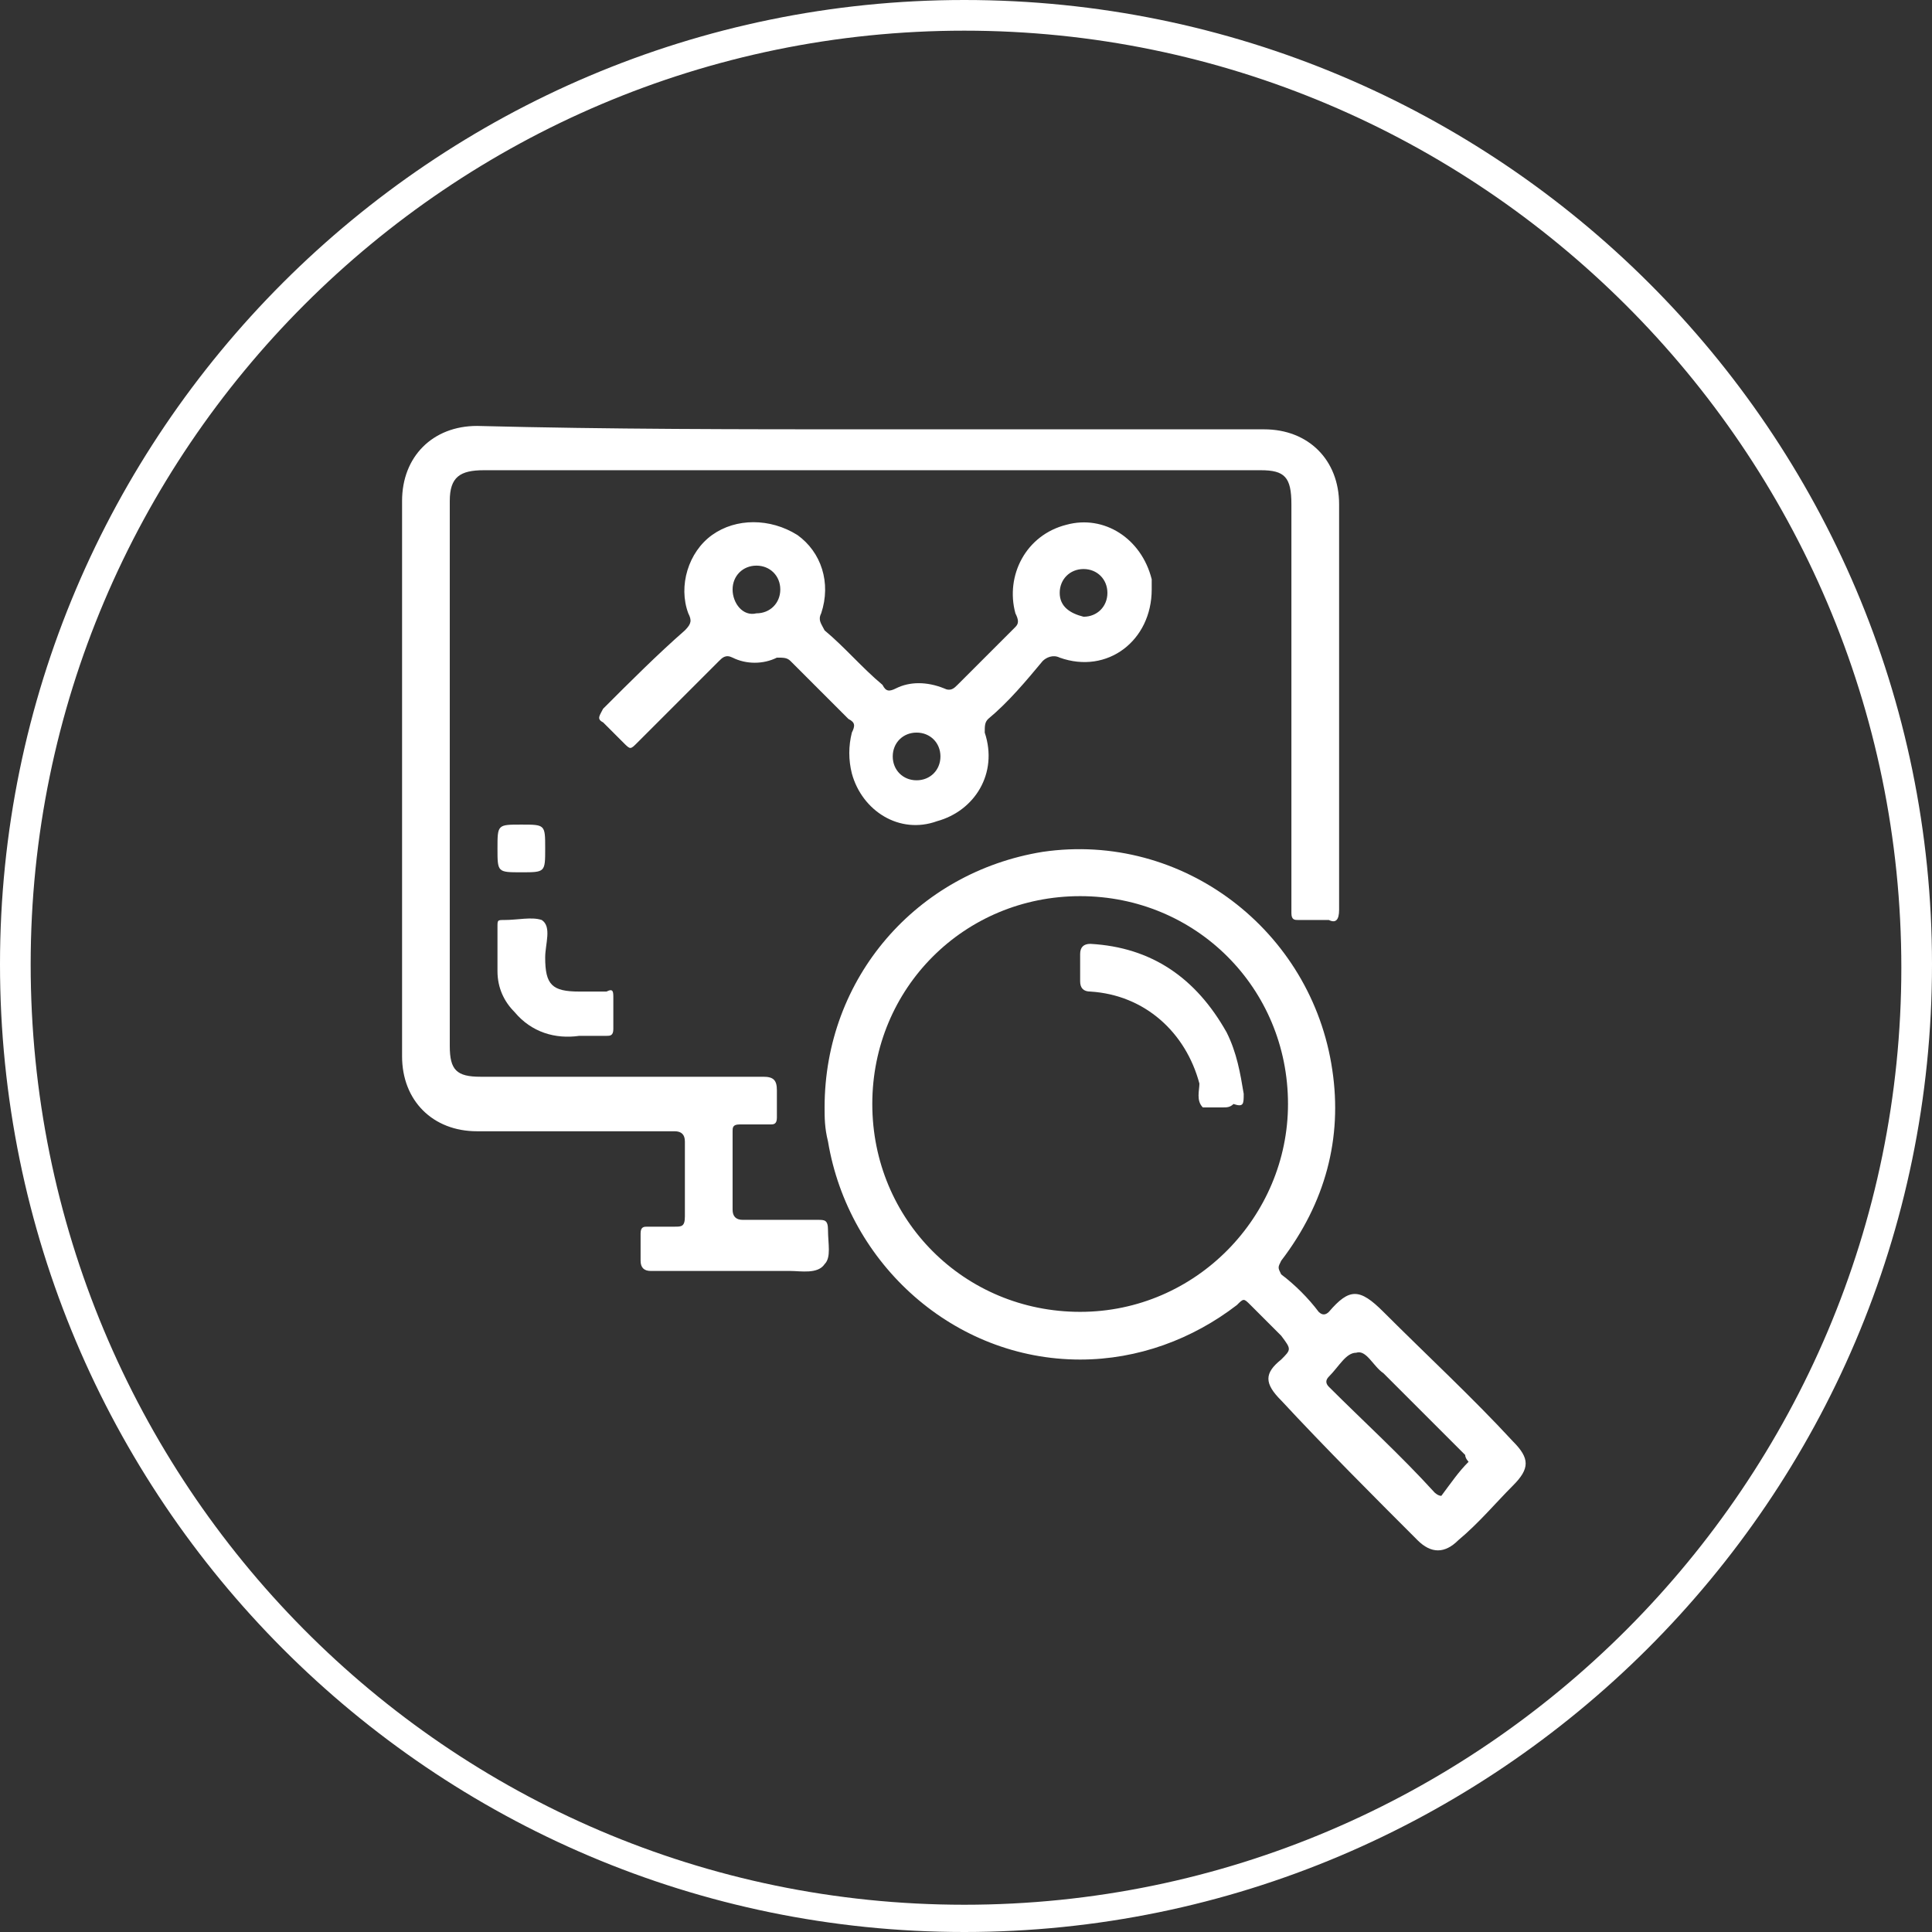
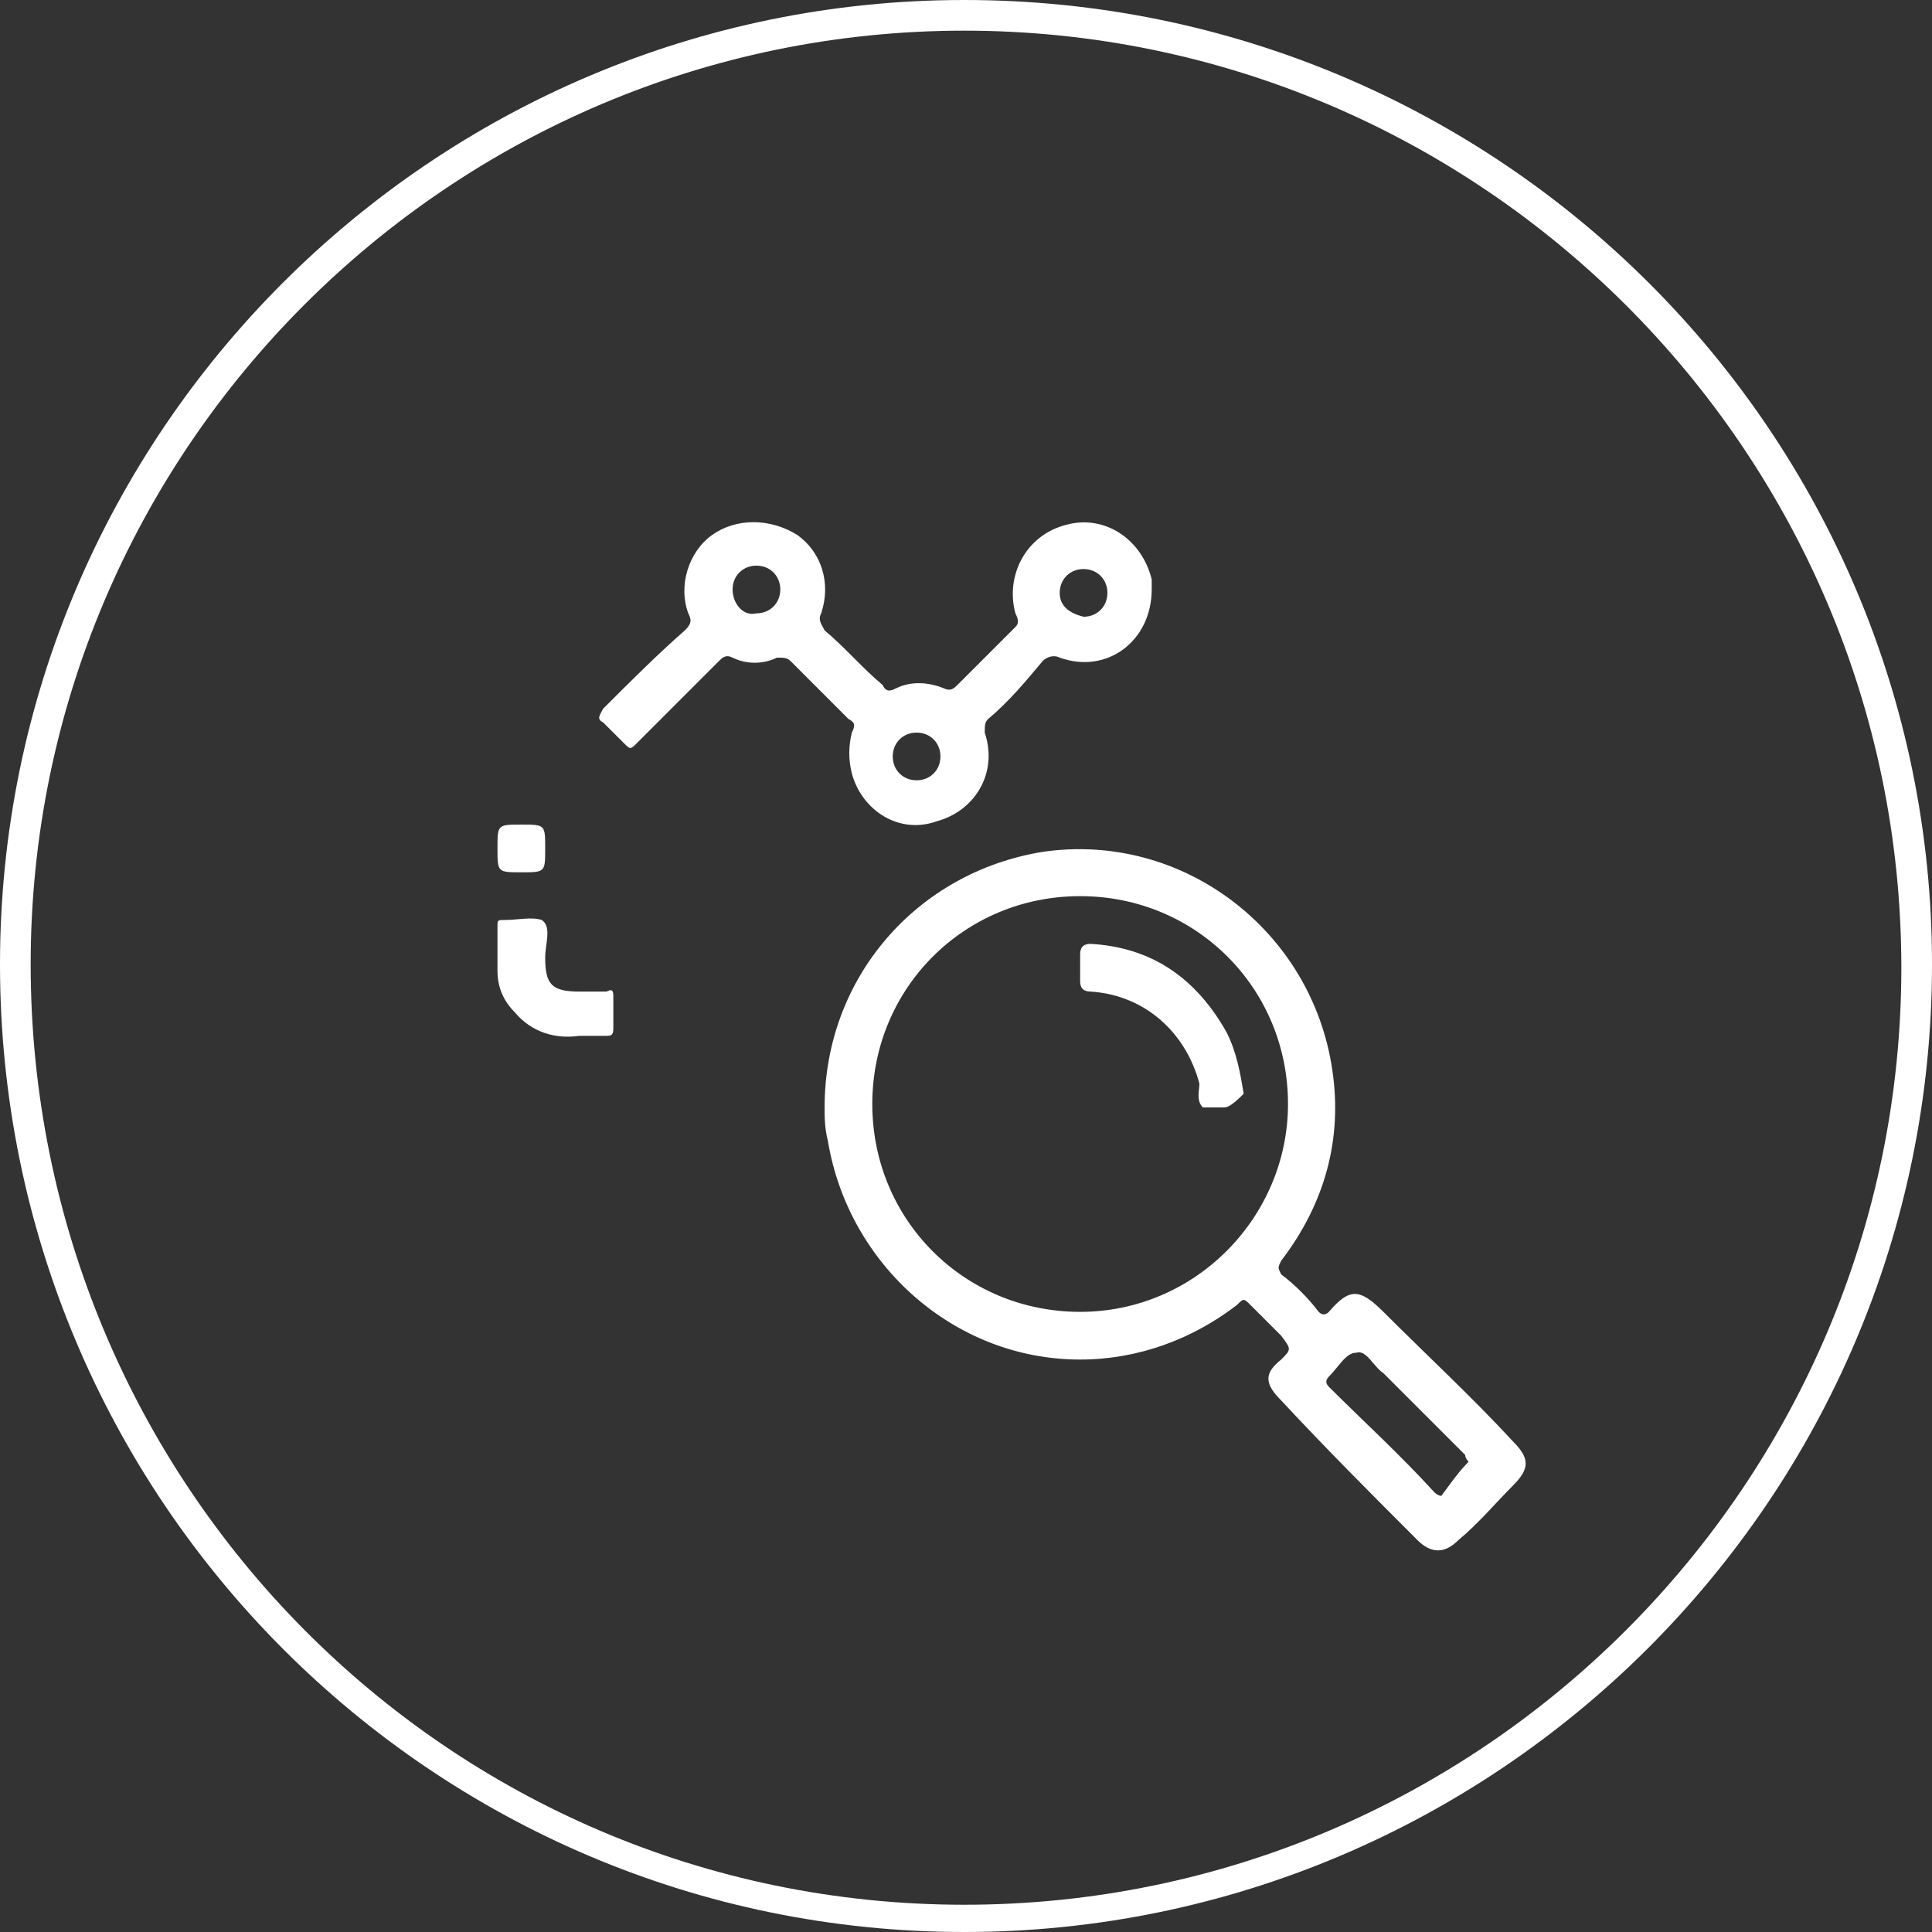
<svg xmlns="http://www.w3.org/2000/svg" version="1.1" id="Layer_1" x="0px" y="0px" viewBox="0 0 5.67 5.67" style="enable-background:new 0 0 5.67 5.67;" xml:space="preserve">
  <rect x="0" y="0" width="5.67" height="5.67" fill="#333333" stroke="none" />
  <style type="text/css">
	.st0{fill:#FFFFFF;}
</style>
  <path class="st0" d="M2.83,0.09c1.51,0,2.75,1.23,2.75,2.75c0,1.51-1.23,2.75-2.75,2.75S0.09,4.35,0.09,2.83  C0.09,1.32,1.32,0.09,2.83,0.09 M2.83,0C1.27,0,0,1.27,0,2.83C0,4.4,1.27,5.67,2.83,5.67S5.67,4.4,5.67,2.83C5.67,1.27,4.4,0,2.83,0  L2.83,0z" />
  <g id="wilGnz_1_">
    <g>
-       <path class="st0" d="M2.56,1.26c0.38,0,0.77,0,1.15,0c0.13,0,0.22,0.09,0.22,0.22c0,0.4,0,0.79,0,1.19c0,0.03-0.01,0.04-0.03,0.03    c-0.03,0-0.06,0-0.09,0c-0.01,0-0.02,0-0.02-0.02c0-0.01,0-0.02,0-0.03c0-0.39,0-0.78,0-1.17c0-0.08-0.02-0.1-0.09-0.1    c-0.76,0-1.52,0-2.28,0c-0.07,0-0.1,0.02-0.1,0.09c0,0.53,0,1.07,0,1.6c0,0.07,0.02,0.09,0.09,0.09c0.28,0,0.56,0,0.83,0    c0.03,0,0.04,0.01,0.04,0.04c0,0.03,0,0.05,0,0.08c0,0.02-0.01,0.02-0.02,0.02c-0.03,0-0.06,0-0.09,0c-0.02,0-0.02,0.01-0.02,0.02    c0,0.08,0,0.15,0,0.23c0,0.02,0.01,0.03,0.03,0.03c0.07,0,0.15,0,0.22,0c0.02,0,0.03,0,0.03,0.03c0,0.04,0.01,0.08-0.01,0.1    C2.4,3.74,2.35,3.73,2.32,3.73c-0.14,0-0.27,0-0.41,0c-0.02,0-0.03-0.01-0.03-0.03c0-0.03,0-0.06,0-0.08    c0-0.02,0.01-0.02,0.02-0.02c0.03,0,0.05,0,0.08,0c0.02,0,0.03,0,0.03-0.03c0-0.07,0-0.14,0-0.22c0-0.02-0.01-0.03-0.03-0.03    c-0.19,0-0.38,0-0.58,0c-0.13,0-0.22-0.09-0.22-0.22c0-0.54,0-1.08,0-1.63c0-0.13,0.09-0.22,0.22-0.22    C1.79,1.26,2.17,1.26,2.56,1.26z" />
      <path class="st0" d="M2.42,3.25c0-0.38,0.27-0.69,0.64-0.75c0.41-0.06,0.79,0.23,0.85,0.64c0.03,0.2-0.02,0.39-0.15,0.56    c-0.01,0.02-0.01,0.02,0,0.04C3.8,3.77,3.84,3.81,3.87,3.85c0.01,0.01,0.02,0.01,0.03,0c0.06-0.07,0.09-0.07,0.16,0    C4.19,3.98,4.32,4.1,4.44,4.23c0.05,0.05,0.05,0.08,0,0.13C4.39,4.41,4.34,4.47,4.28,4.52c-0.04,0.04-0.08,0.04-0.12,0    C4.03,4.39,3.89,4.25,3.76,4.11c-0.05-0.05-0.05-0.08,0-0.12c0.03-0.03,0.03-0.03,0-0.07C3.73,3.89,3.7,3.86,3.67,3.83    c-0.02-0.02-0.02-0.02-0.04,0c-0.13,0.1-0.29,0.16-0.46,0.16c-0.37,0-0.68-0.28-0.74-0.64C2.42,3.31,2.42,3.28,2.42,3.25z     M3.78,3.24c0-0.34-0.27-0.61-0.61-0.61c-0.34,0-0.61,0.27-0.61,0.61c0,0.34,0.27,0.61,0.61,0.61C3.51,3.85,3.78,3.57,3.78,3.24z     M4.31,4.29C4.31,4.29,4.3,4.28,4.3,4.27C4.22,4.19,4.14,4.11,4.06,4.03C4.03,4.01,4.01,3.96,3.98,3.97    c-0.03,0-0.05,0.04-0.08,0.07c0,0,0,0,0,0c-0.01,0.01-0.01,0.02,0,0.03C4,4.17,4.11,4.27,4.21,4.38c0,0,0.01,0.01,0.02,0.01    C4.26,4.35,4.28,4.32,4.31,4.29C4.31,4.29,4.31,4.29,4.31,4.29z" />
      <path class="st0" d="M3.38,1.73c0,0.15-0.13,0.25-0.27,0.2c-0.02-0.01-0.04,0-0.05,0.01C3.01,2,2.96,2.06,2.9,2.11    C2.89,2.12,2.89,2.13,2.89,2.15c0.04,0.12-0.03,0.23-0.14,0.26C2.64,2.45,2.53,2.38,2.5,2.27C2.49,2.23,2.49,2.19,2.5,2.15    c0.01-0.02,0.01-0.03-0.01-0.04C2.44,2.06,2.38,2,2.32,1.94C2.31,1.93,2.3,1.93,2.28,1.93c-0.04,0.02-0.09,0.02-0.13,0    c-0.02-0.01-0.03,0-0.04,0.01C2.03,2.02,1.95,2.1,1.87,2.18c-0.02,0.02-0.02,0.02-0.04,0C1.81,2.16,1.79,2.14,1.77,2.12    c-0.02-0.01-0.01-0.02,0-0.04C1.85,2,1.93,1.92,2.01,1.85C2.03,1.83,2.03,1.82,2.02,1.8c-0.03-0.08,0-0.18,0.07-0.23    c0.07-0.05,0.17-0.05,0.25,0c0.07,0.05,0.1,0.14,0.07,0.23C2.4,1.82,2.41,1.83,2.42,1.85C2.48,1.9,2.53,1.96,2.59,2.01    C2.6,2.03,2.61,2.03,2.63,2.02c0.04-0.02,0.09-0.02,0.14,0c0.02,0.01,0.03,0,0.04-0.01C2.86,1.96,2.92,1.9,2.98,1.84    C2.99,1.83,2.99,1.82,2.98,1.8C2.95,1.69,3.01,1.57,3.13,1.54C3.24,1.51,3.35,1.58,3.38,1.7C3.38,1.71,3.38,1.72,3.38,1.73z     M3.18,1.81c0.04,0,0.07-0.03,0.07-0.07c0-0.04-0.03-0.07-0.07-0.07c-0.04,0-0.07,0.03-0.07,0.07C3.11,1.78,3.14,1.8,3.18,1.81z     M2.76,2.22c0-0.04-0.03-0.07-0.07-0.07c-0.04,0-0.07,0.03-0.07,0.07c0,0.04,0.03,0.07,0.07,0.07C2.73,2.29,2.76,2.26,2.76,2.22z     M2.22,1.8c0.04,0,0.07-0.03,0.07-0.07c0-0.04-0.03-0.07-0.07-0.07c-0.04,0-0.07,0.03-0.07,0.07C2.15,1.77,2.18,1.81,2.22,1.8z" />
      <path class="st0" d="M1.7,3.04C1.63,3.05,1.56,3.03,1.51,2.97C1.48,2.94,1.46,2.9,1.46,2.85c0-0.04,0-0.09,0-0.13    c0-0.02,0-0.02,0.02-0.02c0.04,0,0.08-0.01,0.11,0C1.62,2.72,1.6,2.77,1.6,2.81c0,0.08,0.02,0.1,0.1,0.1c0.03,0,0.06,0,0.08,0    C1.8,2.9,1.8,2.91,1.8,2.93c0,0.03,0,0.06,0,0.09c0,0.02-0.01,0.02-0.02,0.02C1.76,3.04,1.74,3.04,1.7,3.04z" />
      <path class="st0" d="M1.6,2.49c0,0.07,0,0.07-0.07,0.07c-0.07,0-0.07,0-0.07-0.07c0-0.07,0-0.07,0.07-0.07    C1.6,2.42,1.6,2.42,1.6,2.49z" />
-       <path class="st0" d="M3.59,3.25c-0.02,0-0.05,0-0.06,0C3.51,3.23,3.52,3.2,3.52,3.18C3.48,3.03,3.36,2.92,3.2,2.91    c-0.02,0-0.03-0.01-0.03-0.03c0-0.03,0-0.05,0-0.08c0-0.02,0.01-0.03,0.03-0.03c0.18,0.01,0.31,0.1,0.4,0.26    c0.03,0.06,0.04,0.12,0.05,0.18c0,0.03,0,0.04-0.03,0.03C3.61,3.25,3.6,3.25,3.59,3.25C3.59,3.25,3.59,3.25,3.59,3.25z" />
+       <path class="st0" d="M3.59,3.25c-0.02,0-0.05,0-0.06,0C3.51,3.23,3.52,3.2,3.52,3.18C3.48,3.03,3.36,2.92,3.2,2.91    c-0.02,0-0.03-0.01-0.03-0.03c0-0.03,0-0.05,0-0.08c0-0.02,0.01-0.03,0.03-0.03c0.18,0.01,0.31,0.1,0.4,0.26    c0.03,0.06,0.04,0.12,0.05,0.18C3.61,3.25,3.6,3.25,3.59,3.25C3.59,3.25,3.59,3.25,3.59,3.25z" />
    </g>
  </g>
</svg>